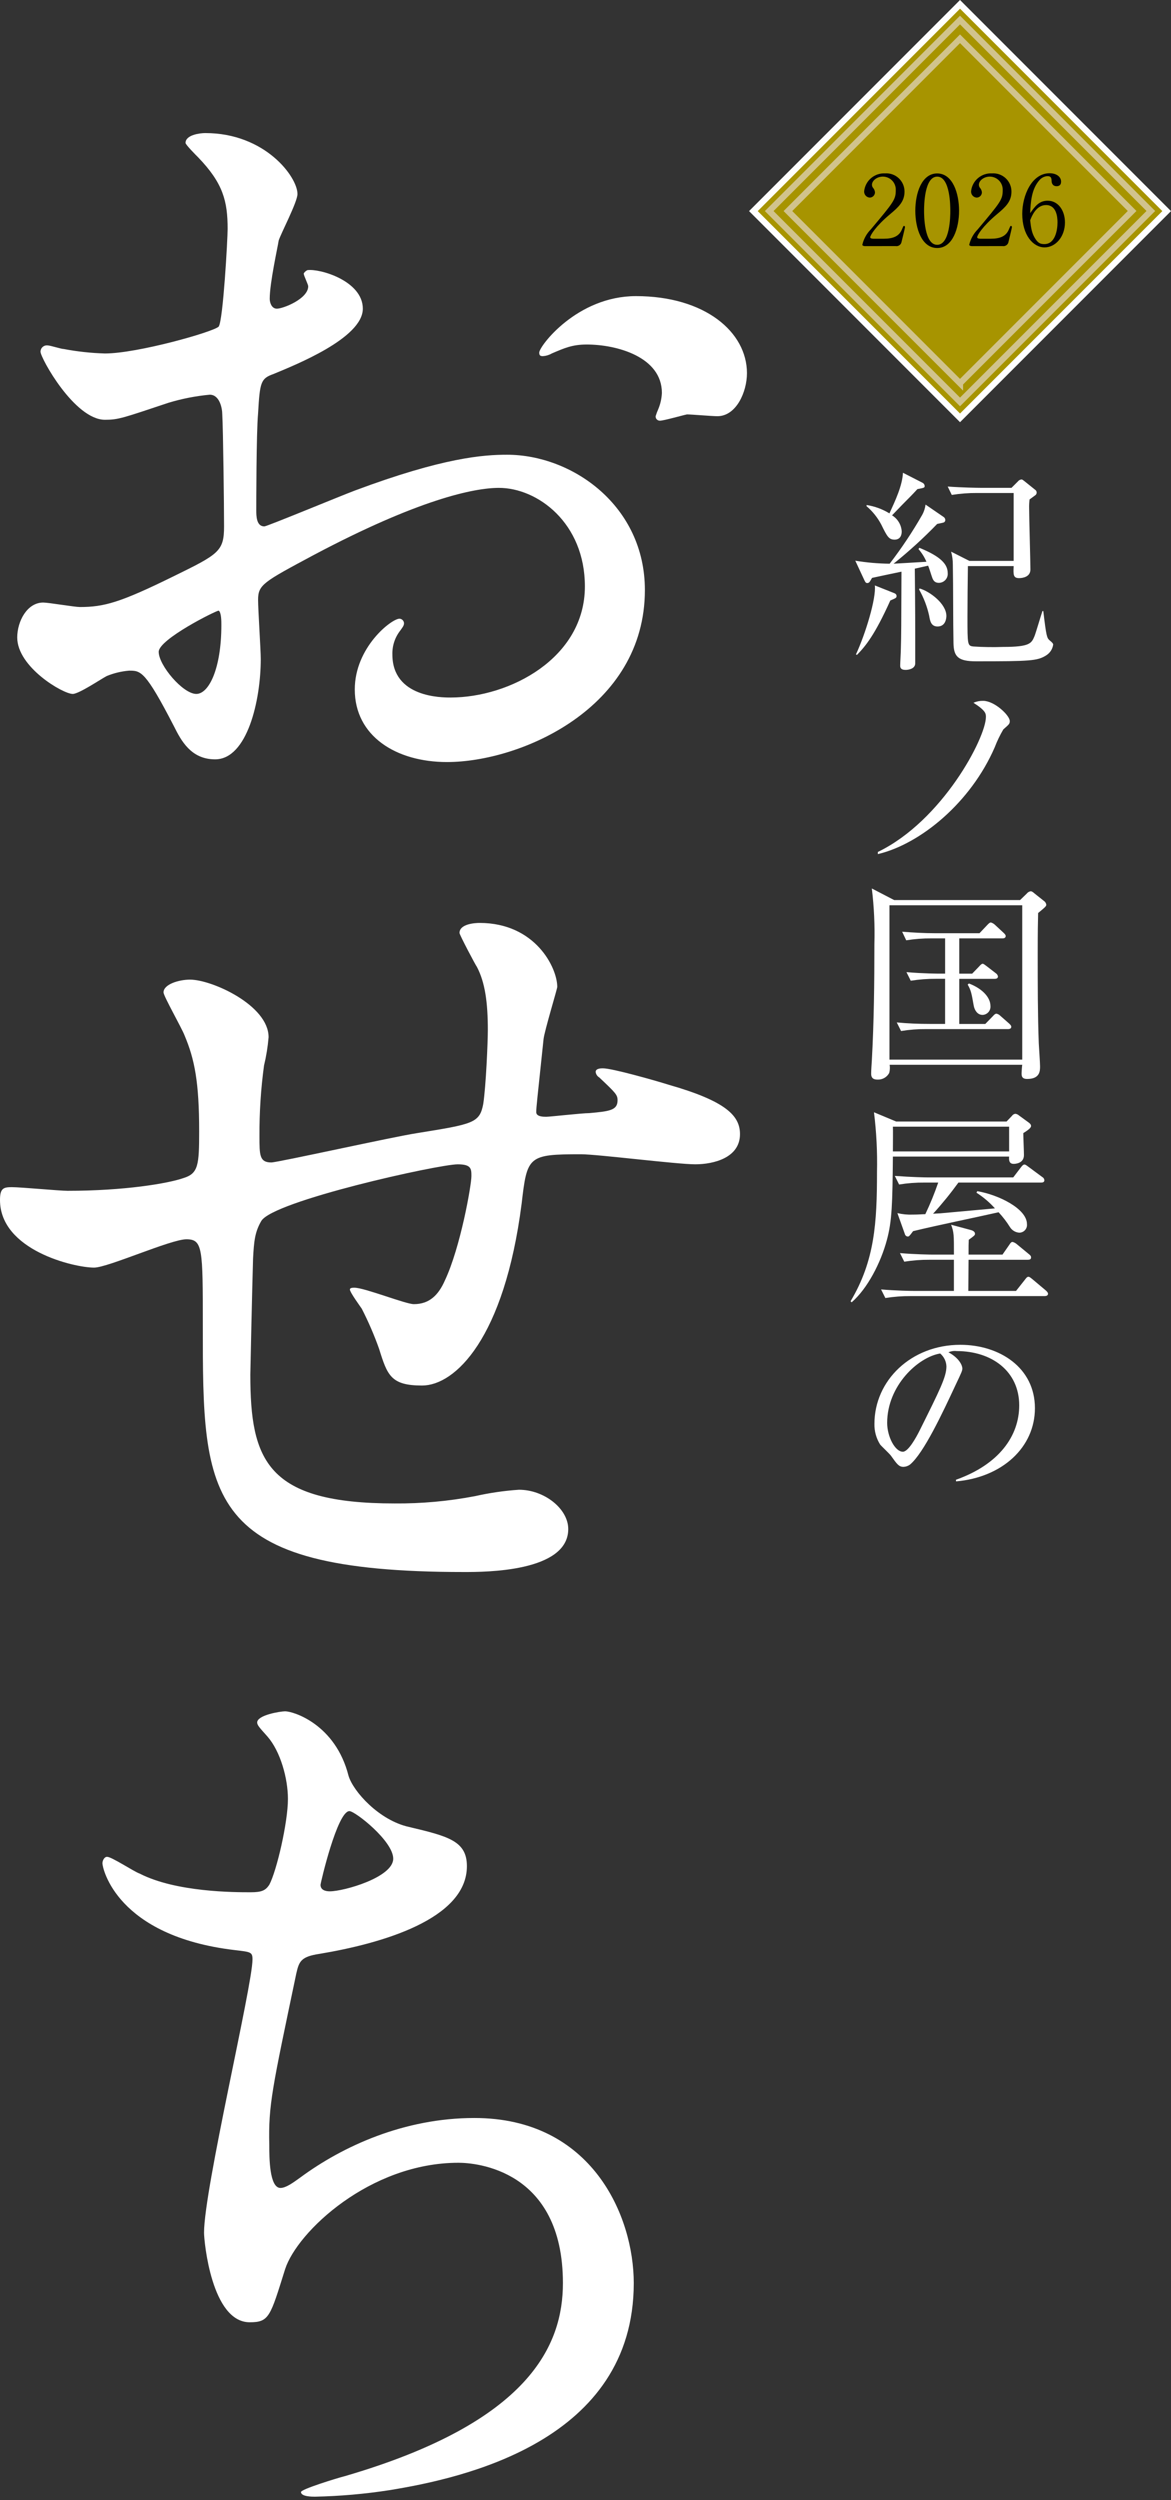
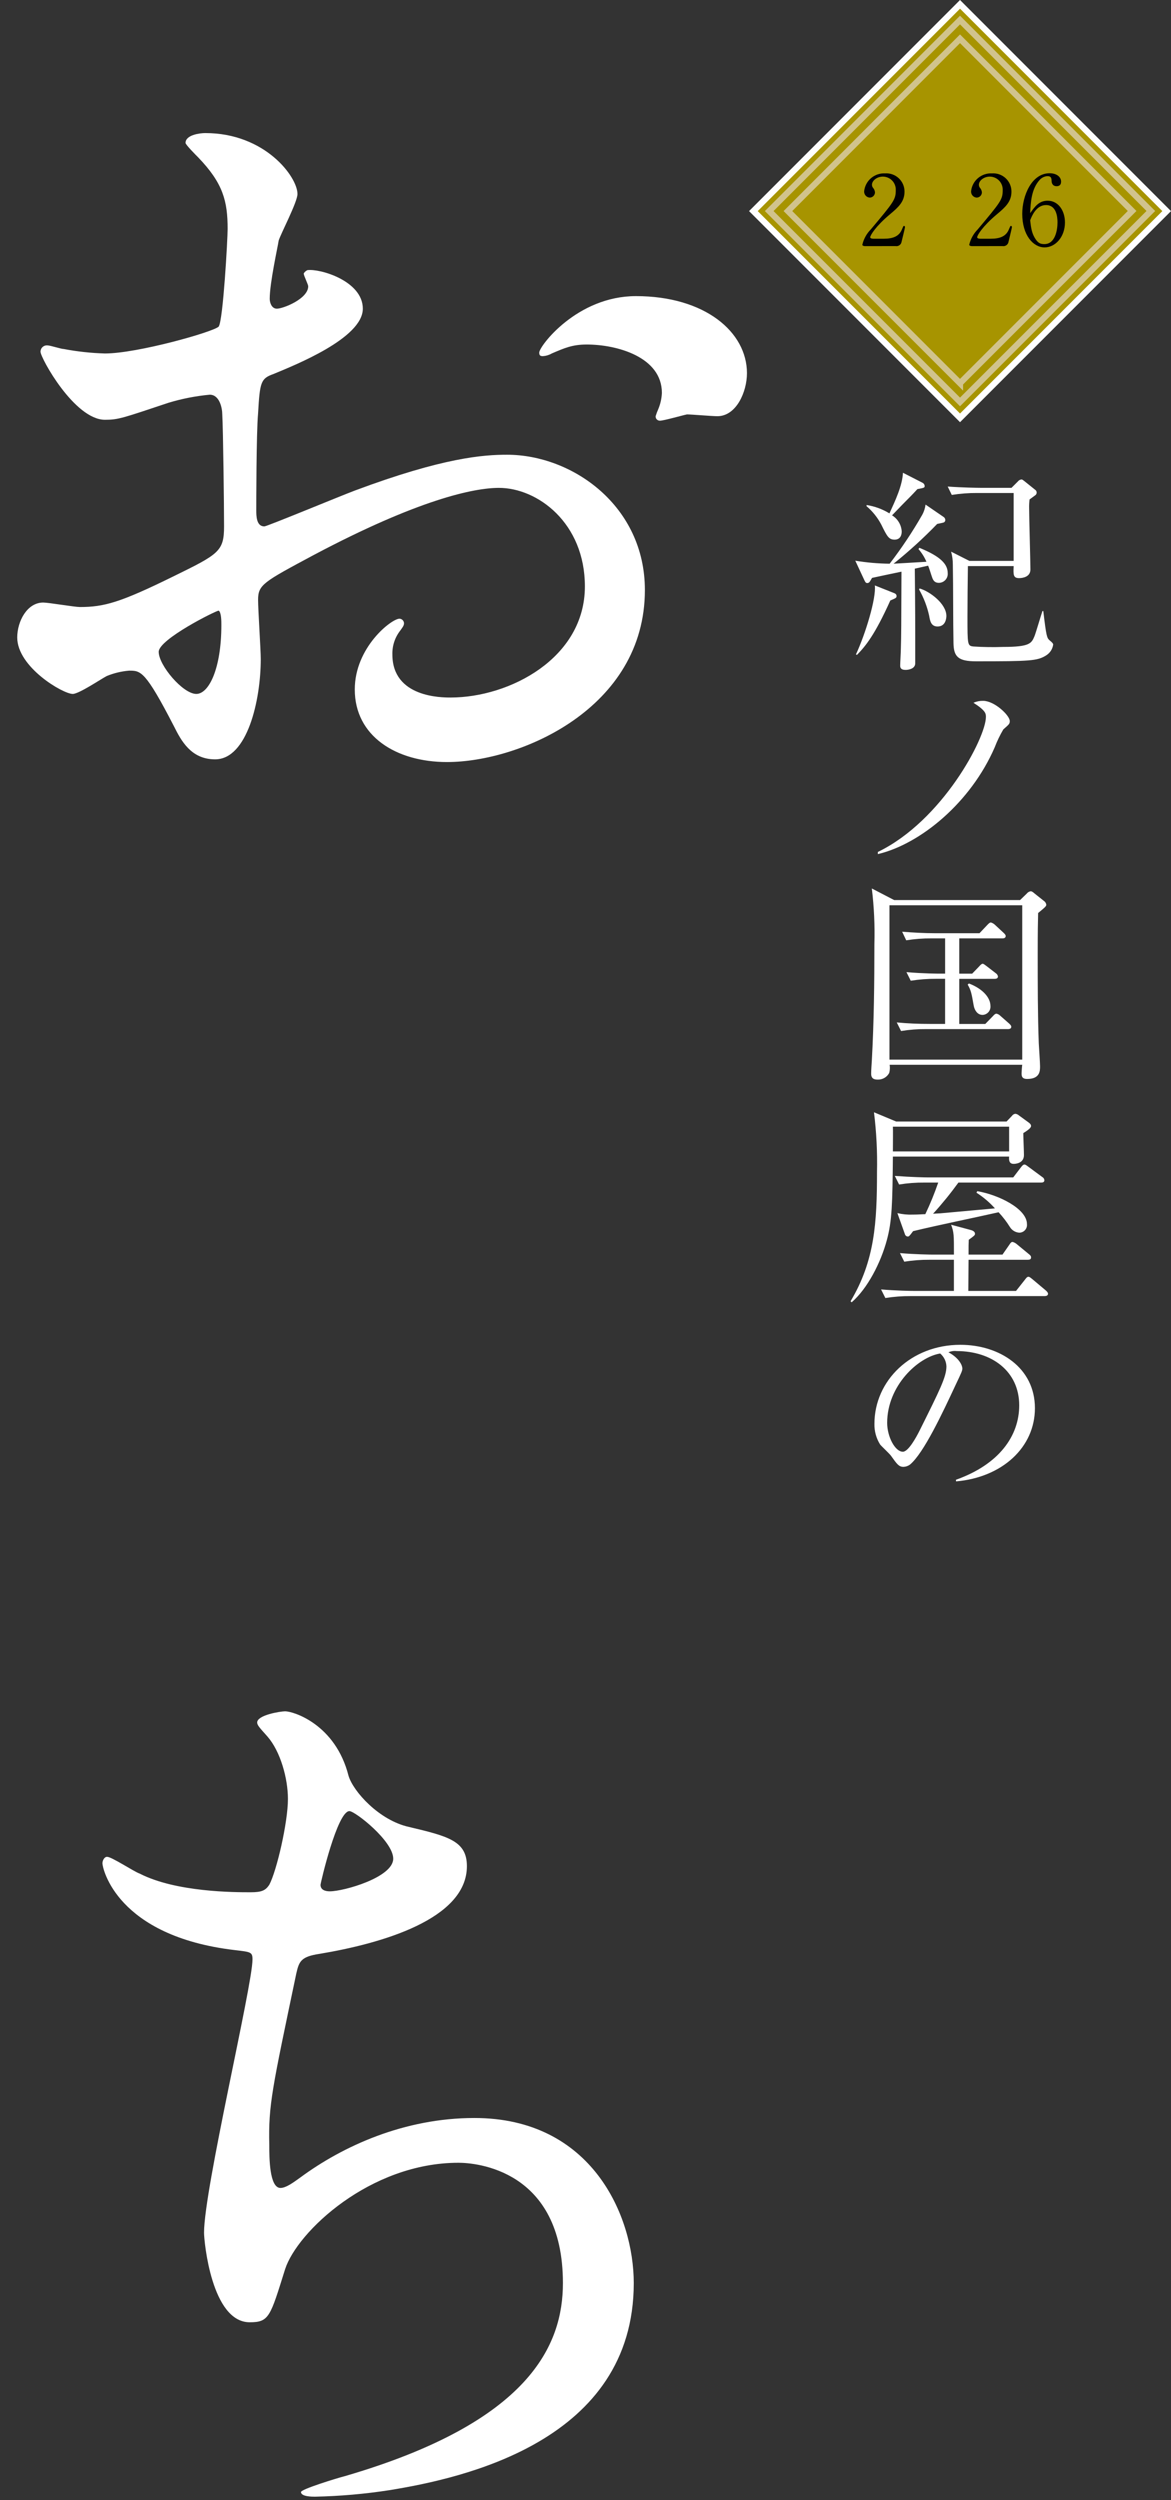
<svg xmlns="http://www.w3.org/2000/svg" width="247" height="527" viewBox="0 0 247 527" fill="none">
  <rect x="0" y="0" width="247" height="527" fill="#333333" stroke="none" />
  <path d="M73.508 374.31C74.492 377.654 79.997 383.749 86.288 385.125C94.548 387.086 98.483 388.073 98.483 393.386C98.483 404.593 80.393 409.704 67.415 411.868C63.483 412.458 63.09 413.44 62.501 415.997C57.388 440.378 56.601 443.72 56.801 452.175C56.801 454.731 56.801 461.22 59.161 461.22C60.341 461.22 61.915 460.04 63.29 459.056C72.335 452.373 85.312 446.473 100.06 446.473C124.833 446.473 133.68 467.119 133.68 481.273C133.68 514.503 97.896 522.373 82.166 524.922C76.959 525.732 71.704 526.193 66.436 526.3C65.846 526.3 63.486 526.3 63.486 525.316C63.486 524.728 71.155 522.368 72.727 521.974C111.856 510.574 118.737 494.251 118.737 481.274C118.737 457.285 100.255 455.909 96.716 455.909C78.036 455.909 62.698 470.459 60.144 478.324C56.996 488.353 56.8 489.533 52.673 489.533C44.61 489.533 43.038 472.425 43.038 470.657C43.038 461.414 53.261 418.551 53.261 413.046C53.261 411.472 52.869 411.472 49.527 411.078C24.554 408.13 21.606 393.778 21.606 392.792C21.606 392.202 21.998 391.416 22.588 391.416C23.57 391.416 28.288 394.562 29.469 394.956C37.138 398.889 49.526 398.889 52.869 398.889C55.229 398.889 56.015 398.495 56.801 397.315C58.375 394.365 60.734 384.143 60.734 379.225C60.734 374.899 59.16 369.196 56.407 366.051C54.835 364.283 54.245 363.693 54.245 363.103C54.245 361.529 59.16 360.743 60.145 360.743C61.909 360.744 70.756 363.496 73.508 374.31ZM67.608 397.315C67.608 398.495 68.788 398.691 69.574 398.691C72.524 398.691 82.944 395.741 82.944 391.81C82.944 388.073 74.883 381.781 73.703 381.781C71.15 381.786 67.611 396.922 67.611 397.316L67.608 397.315Z" fill="white" />
-   <path d="M114.653 219.038C113.307 231.95 113.113 233.298 113.113 234.454C113.113 235.417 114.653 235.417 115.234 235.417C116.003 235.417 122.748 234.646 124.29 234.646C128.529 234.261 130.263 234.069 130.263 231.946C130.263 230.788 129.878 230.404 126.409 227.129C126.201 227.007 126.024 226.839 125.891 226.639C125.758 226.438 125.672 226.21 125.64 225.971C125.64 225.202 126.796 225.202 127.18 225.202C129.107 225.202 137.972 227.702 141.055 228.669C153.194 232.138 156.086 235.221 156.086 239.075C156.086 244.085 150.496 245.435 146.642 245.435C142.788 245.435 126.024 243.316 122.555 243.316C111.378 243.316 111.186 243.701 110.03 253.722C106.368 282.24 95.962 292.069 89.03 292.069C82.478 292.069 81.707 289.948 79.972 284.359C78.94 281.455 77.717 278.623 76.312 275.88C75.926 275.303 73.804 272.413 73.804 271.834C73.804 271.449 74.385 271.449 74.769 271.449C76.888 271.449 85.56 274.916 87.294 274.916C90.571 274.916 92.494 272.989 93.846 269.908C97.121 262.969 99.435 249.867 99.435 247.938C99.435 246.398 99.435 245.438 96.543 245.438C92.499 245.438 57.619 253.146 55.113 257.384C53.763 259.697 53.573 261.624 53.379 265.284C53.187 271.642 52.802 289.177 52.802 289.756C52.802 307.87 56.27 316.928 83.249 316.928C88.939 316.971 94.619 316.455 100.207 315.386C103.251 314.7 106.342 314.25 109.455 314.038C114.855 314.038 119.861 318.084 119.861 322.323C119.861 331.381 102.324 331.381 97.893 331.381C42.78 331.381 42.78 315.965 42.78 279.351C42.78 263.166 42.78 261.239 39.312 261.239C36.037 261.239 22.739 267.212 19.85 267.212C15.61 267.212 0 263.55 0 252.952C0 250.446 0.771 250.252 2.506 250.252C4.433 250.252 12.527 251.023 14.26 251.023C26.208 251.023 35.46 249.481 38.734 248.323C41.819 247.36 42.009 245.623 42.009 238.496C42.009 228.09 41.046 223.271 38.926 218.261C38.349 216.721 34.493 209.974 34.493 209.205C34.493 207.47 37.77 206.505 40.081 206.505C44.706 206.505 56.654 211.905 56.654 218.646C56.486 220.659 56.163 222.656 55.689 224.619C55.023 229.537 54.702 234.495 54.727 239.458C54.727 243.504 54.727 245.045 57.227 245.045C58.577 245.045 82.857 239.651 87.868 238.879C99.815 236.952 101.163 236.76 101.934 232.712C102.513 228.858 102.899 219.612 102.899 217.104C102.899 211.323 102.318 207.083 100.586 203.804C100.392 203.612 96.924 197.06 96.924 196.673C96.924 194.746 100.201 194.554 101.163 194.554C112.919 194.554 117.544 203.997 117.544 208.043C117.546 208.439 114.848 217.303 114.653 219.038Z" fill="white" />
  <path d="M76.531 65.07C76.531 71.302 62.177 76.97 57.644 78.857C55 79.802 54.811 80.557 54.434 87.168C54.057 91.323 54.057 106.621 54.057 107.568C54.057 108.702 54.057 110.968 55.757 110.968C56.325 110.968 71.811 104.547 74.834 103.414C93.534 96.425 102.034 95.858 106.94 95.858C120.726 95.858 136.026 106.625 136.026 124.378C136.026 149.308 109.775 160.639 94.287 160.639C83.52 160.639 74.834 155.163 74.834 145.339C74.834 136.462 82.577 130.419 84.277 130.419C84.522 130.435 84.753 130.54 84.927 130.714C85.1 130.888 85.204 131.119 85.22 131.364C85.22 131.93 84.843 132.307 84.466 132.873C83.314 134.318 82.711 136.125 82.766 137.973C82.766 147.038 93.154 147.038 95.044 147.038C107.508 147.038 123.372 138.727 123.372 123.618C123.372 110.209 113.364 102.843 105.242 102.843C99.955 102.843 88.242 105.299 66.148 117.009C55.572 122.675 54.438 123.241 54.438 126.452C54.438 128.531 55.004 137.03 55.004 138.918C55.004 147.604 52.171 160.07 45.371 160.07C40.271 160.07 38.196 156.103 36.685 153.082C30.642 141.372 29.697 141.372 27.242 141.372C25.619 141.504 24.027 141.886 22.521 142.506C21.387 143.074 16.666 146.282 15.344 146.282C13.265 146.282 3.634 140.618 3.634 134.382C3.634 130.982 5.711 127.016 9.11 127.016C10.244 127.016 15.721 127.961 16.853 127.961C21.953 127.961 25.353 127.016 36.496 121.54C46.129 116.819 47.261 116.251 47.261 110.964C47.261 106.62 47.072 90.564 46.884 87.356C46.884 86.034 46.316 83.201 44.24 83.201C41.294 83.475 38.384 84.045 35.552 84.901C25.921 88.111 24.976 88.489 22.143 88.489C15.722 88.489 8.543 75.459 8.543 74.137C8.544 73.947 8.585 73.76 8.664 73.587C8.743 73.415 8.858 73.26 9.001 73.136C9.143 73.011 9.311 72.917 9.493 72.862C9.674 72.807 9.866 72.791 10.054 72.815C10.62 72.815 12.887 73.571 13.454 73.571C16.32 74.116 19.224 74.431 22.14 74.514C28.94 74.514 44.992 69.981 46.127 68.848C47.07 67.528 48.015 50.34 48.015 48.263C48.015 42.408 47.07 38.63 41.781 33.154C41.404 32.775 39.137 30.508 39.137 30.13C39.137 28.43 42.16 28.053 43.292 28.053C55.947 28.053 62.747 37.307 62.747 40.896C62.747 42.596 59.158 49.396 58.78 50.716C58.591 52.038 56.892 59.593 56.892 62.992C56.892 63.748 57.269 65.071 58.401 65.071C59.723 65.071 65.012 62.992 65.012 60.35C65.012 59.973 64.069 58.083 64.069 57.705C64.069 57.516 64.446 57.137 64.823 56.949C67.469 56.571 76.531 59.216 76.531 65.07ZM33.473 137.406C33.473 140.237 38.573 146.281 41.405 146.281C44.048 146.281 46.694 140.994 46.694 131.74C46.694 130.984 46.694 129.096 46.128 128.718C45.56 128.718 33.473 134.761 33.473 137.406ZM157.555 78.669C157.555 82.636 155.29 87.734 151.323 87.734C150.189 87.734 145.845 87.357 144.902 87.357C143.957 87.546 139.99 88.679 139.236 88.679C139.109 88.688 138.983 88.67 138.864 88.626C138.745 88.582 138.637 88.512 138.547 88.423C138.458 88.333 138.388 88.225 138.344 88.106C138.3 87.987 138.282 87.861 138.291 87.734C138.449 87.219 138.639 86.714 138.859 86.223C139.309 85.143 139.564 83.992 139.614 82.823C139.614 75.269 130.171 72.623 123.749 72.623C120.727 72.623 119.028 73.379 116.385 74.511C115.808 74.846 115.161 75.04 114.495 75.077C113.929 75.077 113.741 74.888 113.741 74.322C113.741 73 121.673 62.422 134.141 62.422C148.681 62.426 157.556 69.98 157.556 78.668L157.555 78.669Z" fill="white" />
  <path d="M198.035 122.864C196.948 122.864 196.72 122.048 196.496 121.37C196.359 120.963 195.908 119.511 195.771 119.24L192.96 119.874C193.051 128.666 193.051 132.474 193.051 134.332V139.815C193.051 140.947 191.736 141.215 191.013 141.215C189.97 141.215 189.879 140.715 189.879 140.309C189.879 139.765 190.016 137.363 190.016 136.866C190.107 133.739 190.107 132.38 190.149 120.505C189.063 120.732 184.078 121.774 183.941 121.82C183.85 121.957 183.532 122.545 183.441 122.636C183.384 122.726 183.304 122.799 183.209 122.847C183.114 122.895 183.007 122.916 182.901 122.908C182.625 122.908 182.492 122.682 182.265 122.183L180.408 118.194C182.805 118.592 185.228 118.805 187.657 118.83C190.187 115.547 192.488 112.094 194.544 108.496C194.903 107.835 195.134 107.113 195.225 106.366L199.125 109.04C199.288 109.195 199.386 109.406 199.399 109.63C199.396 109.734 199.364 109.835 199.308 109.923C199.253 110.011 199.174 110.083 199.081 110.13C198.855 110.219 197.857 110.402 197.681 110.446C194.794 113.432 191.721 116.232 188.481 118.831C189.568 118.785 194.419 118.467 195.416 118.422C195.001 117.448 194.434 116.545 193.737 115.748L193.922 115.476C198.497 117.335 199.903 118.966 199.903 120.824C199.925 121.083 199.892 121.343 199.808 121.589C199.724 121.835 199.59 122.06 199.415 122.252C199.239 122.444 199.026 122.597 198.789 122.702C198.551 122.807 198.295 122.863 198.035 122.864ZM187.795 126.581C184.529 133.832 182.584 136.188 180.769 138.047L180.542 137.956C182.536 133.695 184.847 126.128 184.529 123.409L188.518 124.994C188.792 125.086 189.11 125.266 189.11 125.628C189.11 126.038 188.973 126.081 187.795 126.581ZM193.506 103.106C192.916 103.74 192.733 103.968 191.106 105.599C190.697 106.008 190.242 106.461 188.158 108.636C188.748 108.995 189.243 109.492 189.598 110.084C189.954 110.677 190.16 111.346 190.2 112.036C190.2 112.896 189.834 113.758 188.7 113.758C187.476 113.758 187.115 113.077 185.891 110.586C185.107 109.098 184.044 107.774 182.762 106.686L182.81 106.46C184.511 106.727 186.142 107.327 187.61 108.226C188.879 105.461 190.326 102.38 190.463 99.66L194.631 101.79C194.746 101.855 194.843 101.946 194.915 102.057C194.986 102.168 195.029 102.295 195.04 102.426C195.044 102.834 194.916 102.834 193.506 103.106ZM197.765 132.064C196.406 132.064 196.178 130.932 195.999 129.843C195.575 127.888 194.856 126.008 193.867 124.269L193.958 124.043C196.179 124.677 199.621 127.305 199.621 129.843C199.616 130.389 199.44 132.064 197.765 132.064ZM220.696 138.137C218.836 139.315 217.388 139.406 205.92 139.406C202.12 139.406 201.164 138.455 201.12 135.554C201.026 130.977 201.074 123.635 200.983 119.054C200.992 118.12 200.869 117.189 200.619 116.289L204.473 118.238H213.808V103.922H206.108C204.317 103.91 202.528 104.047 200.76 104.331L199.9 102.563C202.981 102.789 206.2 102.835 206.831 102.835H213.357L214.72 101.476C214.812 101.357 214.928 101.26 215.061 101.189C215.193 101.119 215.339 101.077 215.489 101.067C215.626 101.067 215.85 101.248 216.031 101.385L218.343 103.244C218.442 103.307 218.523 103.395 218.579 103.497C218.635 103.6 218.665 103.716 218.665 103.833C218.665 103.95 218.635 104.066 218.579 104.169C218.523 104.271 218.442 104.359 218.343 104.422C218.025 104.648 217.801 104.829 217.165 105.284C217.091 105.885 217.06 106.491 217.074 107.096C217.074 109.18 217.344 118.196 217.344 120.056C217.344 121.596 215.759 121.868 214.944 121.868C213.724 121.868 213.724 121.143 213.812 119.331H204.159C204.114 122.549 204.068 126.945 204.068 129.981C204.068 135.963 204.068 136.145 205.335 136.281C207.418 136.417 209.506 136.447 211.591 136.372C217.256 136.372 217.574 135.603 218.208 134.107C218.526 133.291 219.614 129.574 219.885 128.807H220.064C220.7 134.2 220.833 134.471 221.379 134.971C221.879 135.378 222.148 135.65 222.148 135.877C222.085 136.337 221.922 136.777 221.672 137.168C221.421 137.558 221.088 137.888 220.696 138.137Z" fill="white" />
  <path d="M211.63 153.763C210.922 154.963 210.316 156.221 209.82 157.523C204.742 169.216 194.138 177.917 185.165 180.047V179.594C198.765 173.023 207.96 155.529 207.96 151.133C207.96 150.454 207.96 149.82 205.33 148.143C205.973 147.86 206.67 147.721 207.372 147.736C209.772 147.736 212.992 150.817 212.992 151.995C212.992 152.59 212.855 152.679 211.63 153.763Z" fill="white" />
  <path d="M218.973 192.464C218.927 194.364 218.884 196.179 218.884 201.164C218.884 207.235 218.884 213.943 219.111 219.97C219.154 220.741 219.381 224.096 219.381 224.77C219.381 225.721 219.381 227.444 216.661 227.444C215.527 227.444 215.485 226.81 215.485 226.22C215.485 225.948 215.574 224.68 215.622 224.452H187.655C187.745 225.027 187.714 225.614 187.564 226.176C187.326 226.623 186.964 226.993 186.522 227.241C186.081 227.489 185.577 227.605 185.071 227.576C183.937 227.576 183.756 226.942 183.756 226.354C183.756 225.583 183.847 224.36 183.895 223.589C184.346 215.432 184.437 207.228 184.437 199.027C184.55 195.106 184.369 191.183 183.895 187.289L188.607 189.736H215.163L216.569 188.377C216.771 188.116 217.061 187.938 217.385 187.877C217.655 187.877 217.885 188.058 218.201 188.332L220.195 189.917C220.334 190.007 220.451 190.127 220.537 190.269C220.624 190.41 220.678 190.568 220.695 190.733C220.696 191.058 220.287 191.375 218.973 192.464ZM215.622 190.831H187.614V223.369H215.622V190.831ZM212.584 216.931H195.41C193.619 216.913 191.83 217.05 190.062 217.338L189.154 215.526C191.466 215.752 193.777 215.842 196.133 215.842H199.351V206.329H197.451C195.661 206.319 193.873 206.455 192.105 206.738L191.199 204.924C194.777 205.242 197.999 205.242 198.176 205.242H199.354V197.81H196.5C194.709 197.795 192.92 197.931 191.152 198.217L190.292 196.405C192.604 196.588 194.915 196.723 197.223 196.723H206.606L208.235 195.001C208.463 194.774 208.735 194.457 209.008 194.457C209.31 194.545 209.589 194.7 209.823 194.91L211.68 196.632C211.861 196.813 212.131 197.041 212.131 197.313C212.131 197.766 211.68 197.813 211.452 197.813H202.342V205.245H205.062L206.514 203.745C206.786 203.429 207.056 203.157 207.284 203.157C207.465 203.157 207.784 203.429 208.101 203.657L210.046 205.157C210.164 205.233 210.266 205.333 210.344 205.45C210.422 205.568 210.476 205.699 210.501 205.838C210.501 206.291 210.046 206.338 209.822 206.338H202.342V215.854H207.825L209.414 214.223C209.728 213.861 209.956 213.679 210.185 213.679C210.495 213.749 210.778 213.906 211 214.132L212.857 215.763C213.037 215.944 213.312 216.172 213.312 216.444C213.31 216.889 212.855 216.936 212.583 216.936L212.584 216.931ZM207.236 213.939C206.195 213.939 205.561 212.988 205.379 211.946C204.924 209.363 204.834 208.819 204.11 207.546L204.382 207.318C207.554 208.542 208.915 210.491 208.915 212.032C208.939 212.27 208.914 212.51 208.842 212.737C208.769 212.965 208.65 213.175 208.492 213.355C208.335 213.534 208.141 213.679 207.925 213.78C207.709 213.882 207.474 213.938 207.235 213.944L207.236 213.939Z" fill="white" />
  <path d="M215.845 238.864C215.845 239.589 215.982 242.807 215.982 243.485C215.982 245.297 214.082 245.344 213.807 245.344C212.807 245.344 212.807 244.484 212.855 243.804H188.337C188.246 253.729 188.156 257.398 187.068 261.387C185.801 266.145 182.99 271.628 179.636 274.53L179.412 274.303C184.529 265.739 184.986 257.717 184.986 247.067C185.082 242.857 184.869 238.646 184.35 234.467L189.016 236.416H212.316L213.446 235.236C213.527 235.112 213.633 235.007 213.759 234.928C213.885 234.85 214.026 234.8 214.173 234.783C214.46 234.824 214.728 234.95 214.942 235.145L216.935 236.595C217.253 236.822 217.481 237.048 217.481 237.366C217.478 237.821 216.618 238.364 215.845 238.864ZM220.378 273.215H192.1C190.309 273.203 188.52 273.34 186.752 273.624L185.844 271.81C188.973 272.082 192.191 272.128 192.823 272.128H201.209V265.557H196.087C194.296 265.544 192.507 265.68 190.739 265.964L189.831 264.152C192.96 264.424 196.222 264.47 196.814 264.47H201.214C201.214 260.254 201.214 259.801 200.622 258.17L204.655 259.257C205.064 259.348 205.655 259.575 205.655 260.074C205.655 260.39 205.476 260.525 204.34 261.343C204.297 262.343 204.297 262.565 204.297 264.47H211.456L212.908 262.384C213.132 262.022 213.317 261.796 213.587 261.796C213.903 261.883 214.196 262.036 214.447 262.247L217.03 264.377C217.258 264.558 217.485 264.741 217.485 265.058C217.485 265.511 217.124 265.558 216.806 265.558H204.297C204.297 266.237 204.249 271.947 204.249 272.129H214.313L216.213 269.729C216.485 269.367 216.664 269.141 216.936 269.141C217.121 269.141 217.301 269.276 217.752 269.641L220.609 272.041C220.79 272.222 221.06 272.45 221.06 272.722C221.058 273.124 220.65 273.215 220.378 273.215ZM212.855 237.505H188.337C188.383 238.23 188.337 240.995 188.337 242.716H212.858L212.855 237.505ZM219.609 249.287H202.158C200.499 251.575 198.714 253.768 196.812 255.858C197.212 255.814 197.672 255.814 198.351 255.769C199.803 255.632 200.799 255.542 209.863 254.726C208.719 253.452 207.407 252.339 205.963 251.418L206.144 251.1C210.677 251.871 216.615 254.817 216.615 258.035C216.642 258.264 216.619 258.497 216.549 258.716C216.479 258.936 216.363 259.139 216.208 259.31C216.054 259.481 215.864 259.618 215.653 259.711C215.442 259.803 215.213 259.85 214.982 259.847C214.587 259.819 214.204 259.698 213.865 259.493C213.525 259.288 213.24 259.006 213.031 258.669C212.333 257.552 211.529 256.505 210.631 255.542C205.645 256.674 197.581 258.307 192.597 259.529C191.824 260.572 191.733 260.663 191.462 260.663C191.325 260.649 191.195 260.594 191.09 260.504C190.985 260.415 190.91 260.296 190.874 260.163L189.289 255.721C190.342 255.976 191.425 256.083 192.507 256.039C193.774 256.039 194.682 255.947 195.179 255.947C196.214 253.781 197.122 251.557 197.899 249.286H194.999C193.208 249.268 191.419 249.405 189.651 249.695L188.745 247.881C192.46 248.153 195.181 248.199 195.722 248.199H213.722L215.349 246.069C215.624 245.707 215.849 245.481 216.076 245.481C216.303 245.481 216.527 245.662 216.892 245.934L219.836 248.109C219.963 248.175 220.072 248.272 220.151 248.391C220.231 248.51 220.279 248.647 220.291 248.79C220.287 249.242 219.88 249.286 219.608 249.286L219.609 249.287Z" fill="white" />
  <path d="M201.671 312.277L201.63 311.937C210.73 308.706 214.984 302.709 214.984 296.246C214.984 289.06 209.198 284.806 201.8 284.806C201.206 284.734 200.604 284.822 200.056 285.061C202.356 286.294 202.989 287.868 202.989 288.461C202.989 288.929 202.861 289.227 201.545 291.989C198.825 297.816 194.827 306.364 191.932 308.744C191.537 309.033 191.064 309.196 190.575 309.212C189.597 309.212 189.214 308.661 187.938 306.874C187.638 306.449 185.938 304.874 185.638 304.492C184.827 303.193 184.413 301.685 184.445 300.154C184.445 291.013 192.186 283.484 202.563 283.484C210.813 283.484 218.297 288.29 218.297 296.838C218.3 305.091 211.412 311.426 201.671 312.277ZM198.313 285.316C193.634 286.082 187.13 292.121 187.13 299.946C187.13 302.836 188.787 306.027 190.446 306.027C191.594 306.027 193.252 303.007 193.975 301.561C198.23 293.014 199.63 290.251 199.63 288.039C199.614 287.518 199.488 287.007 199.261 286.537C199.034 286.068 198.711 285.652 198.313 285.316Z" fill="white" />
  <path d="M202.5 0.915L158.914 44.5L202.5 88.085L246.085 44.5L202.5 0.915Z" fill="#A79400" />
  <path d="M202.5 -8.20507e-07L247 44.5L202.5 89L158 44.5L202.5 -8.20507e-07ZM202.5 87.172L245.172 44.5L202.5 1.828L159.828 44.5L202.5 87.172Z" fill="white" />
  <path d="M162.249 44.49L202.498 4.226L242.748 44.476L202.498 84.726L162.249 44.49ZM202.498 80.776L238.799 44.476L202.498 8.176L166.198 44.49L202.498 80.791V80.776Z" fill="#A79400" />
  <path d="M243.662 44.475L202.498 85.64L161.335 44.491L202.498 3.312L243.662 44.475ZM163.163 44.489L202.496 83.812L241.833 44.475L202.498 5.14L163.163 44.489ZM239.712 44.475L203.144 81.044V82.352L165.283 44.491L202.498 7.261L239.712 44.475ZM167.111 44.489L202.491 79.869L237.883 44.475L202.496 9.089L167.111 44.489Z" fill="#D1C38D" />
  <path d="M182.49 51.886C182.366 51.886 181.896 51.867 181.896 51.579C182.184 50.363 182.8 49.25 183.678 48.361C188.518 42.599 188.946 42.066 188.946 40.118C188.967 39.747 188.912 39.376 188.784 39.027C188.657 38.678 188.459 38.358 188.204 38.088C187.949 37.818 187.642 37.602 187.301 37.454C186.96 37.306 186.593 37.23 186.221 37.229C184.99 37.229 183.923 38.072 183.923 38.95C183.925 39.172 183.996 39.387 184.127 39.566C184.377 39.836 184.529 40.183 184.56 40.55C184.556 40.842 184.438 41.121 184.231 41.328C184.024 41.535 183.745 41.653 183.453 41.657C183.283 41.645 183.117 41.6 182.965 41.523C182.814 41.446 182.679 41.339 182.57 41.208C182.46 41.078 182.378 40.927 182.329 40.764C182.279 40.602 182.263 40.431 182.281 40.261C182.407 39.199 182.933 38.224 183.752 37.534C184.571 36.845 185.622 36.493 186.691 36.55C187.218 36.513 187.746 36.586 188.244 36.763C188.742 36.941 189.197 37.219 189.582 37.581C189.967 37.943 190.273 38.38 190.481 38.866C190.689 39.352 190.794 39.875 190.79 40.403C190.79 42.511 189.498 43.685 187.757 45.141C184.665 47.724 183.552 49.63 183.552 50.02C183.552 50.328 184.209 50.328 184.29 50.328H186.398C188.467 50.328 189.655 49.753 190.232 48.401C190.56 47.642 190.56 47.623 190.683 47.623C190.886 47.623 190.886 47.867 190.886 47.904C190.886 48.068 190.232 50.714 190.127 51.136C190.046 51.388 189.877 51.601 189.651 51.737C189.425 51.873 189.157 51.922 188.897 51.875L182.49 51.886Z" fill="black" />
-   <path d="M197.685 52.283C194.444 52.283 193.068 48.207 193.068 44.43C193.068 40.615 194.462 36.56 197.685 36.56C201.004 36.581 202.297 40.825 202.297 44.43C202.297 48.034 200.983 52.283 197.685 52.283ZM197.685 37.234C194.957 37.234 194.913 43.384 194.913 44.431C194.913 45.274 194.913 51.628 197.685 51.605C200.41 51.605 200.453 45.498 200.453 44.431C200.452 43.57 200.452 37.234 197.685 37.234Z" fill="black" />
  <path d="M205.039 51.886C204.918 51.886 204.444 51.867 204.444 51.579C204.734 50.363 205.352 49.25 206.231 48.36C211.066 42.598 211.502 42.066 211.502 40.118C211.522 39.747 211.466 39.375 211.338 39.026C211.21 38.677 211.012 38.357 210.757 38.087C210.502 37.817 210.194 37.601 209.852 37.454C209.511 37.306 209.143 37.23 208.772 37.229C207.542 37.229 206.475 38.072 206.475 38.95C206.477 39.172 206.549 39.388 206.682 39.566C206.93 39.837 207.081 40.183 207.112 40.549C207.11 40.843 206.992 41.123 206.785 41.33C206.578 41.537 206.297 41.655 206.004 41.657C205.835 41.645 205.67 41.598 205.519 41.521C205.368 41.444 205.234 41.337 205.125 41.206C205.016 41.076 204.935 40.925 204.885 40.763C204.836 40.601 204.82 40.43 204.838 40.261C204.962 39.198 205.487 38.222 206.306 37.532C207.125 36.843 208.176 36.491 209.245 36.55C209.772 36.513 210.301 36.586 210.799 36.763C211.297 36.94 211.753 37.218 212.138 37.58C212.523 37.942 212.829 38.38 213.038 38.865C213.246 39.351 213.351 39.875 213.347 40.403C213.347 42.511 212.054 43.685 210.31 45.141C207.219 47.724 206.11 49.63 206.11 50.02C206.11 50.328 206.763 50.328 206.848 50.328H208.956C211.027 50.328 212.216 49.753 212.788 48.401C213.117 47.642 213.117 47.623 213.239 47.623C213.444 47.623 213.444 47.867 213.444 47.904C213.444 48.068 212.788 50.714 212.688 51.136C212.607 51.387 212.438 51.601 212.211 51.737C211.985 51.873 211.717 51.922 211.457 51.875L205.039 51.886Z" fill="black" />
  <path d="M224.631 46.894C224.631 49.951 222.614 52.151 220.332 52.151C217.927 52.151 215.624 49.563 215.624 45.08C215.624 41.249 217.601 36.522 221.391 36.522C222.879 36.522 223.816 37.296 223.816 38.294C223.816 39.13 223.246 39.252 222.879 39.252C221.86 39.252 221.819 38.315 221.819 38.193C221.799 37.663 221.778 37.133 220.984 37.133C220.311 37.133 219.679 37.5 219.313 37.907C217.54 39.823 217.397 42.696 217.295 44.938C218.253 43.593 219.129 42.309 220.984 42.309C223.184 42.309 224.631 44.347 224.631 46.894ZM223.062 46.874C223.062 45.773 222.858 43.226 220.637 43.226C218.538 43.226 217.601 45.63 217.295 46.446C217.479 48.178 217.682 49.136 218.233 50.093C218.925 51.295 219.496 51.459 220.291 51.459C222.532 51.459 223.062 48.606 223.062 46.874Z" fill="black" />
</svg>